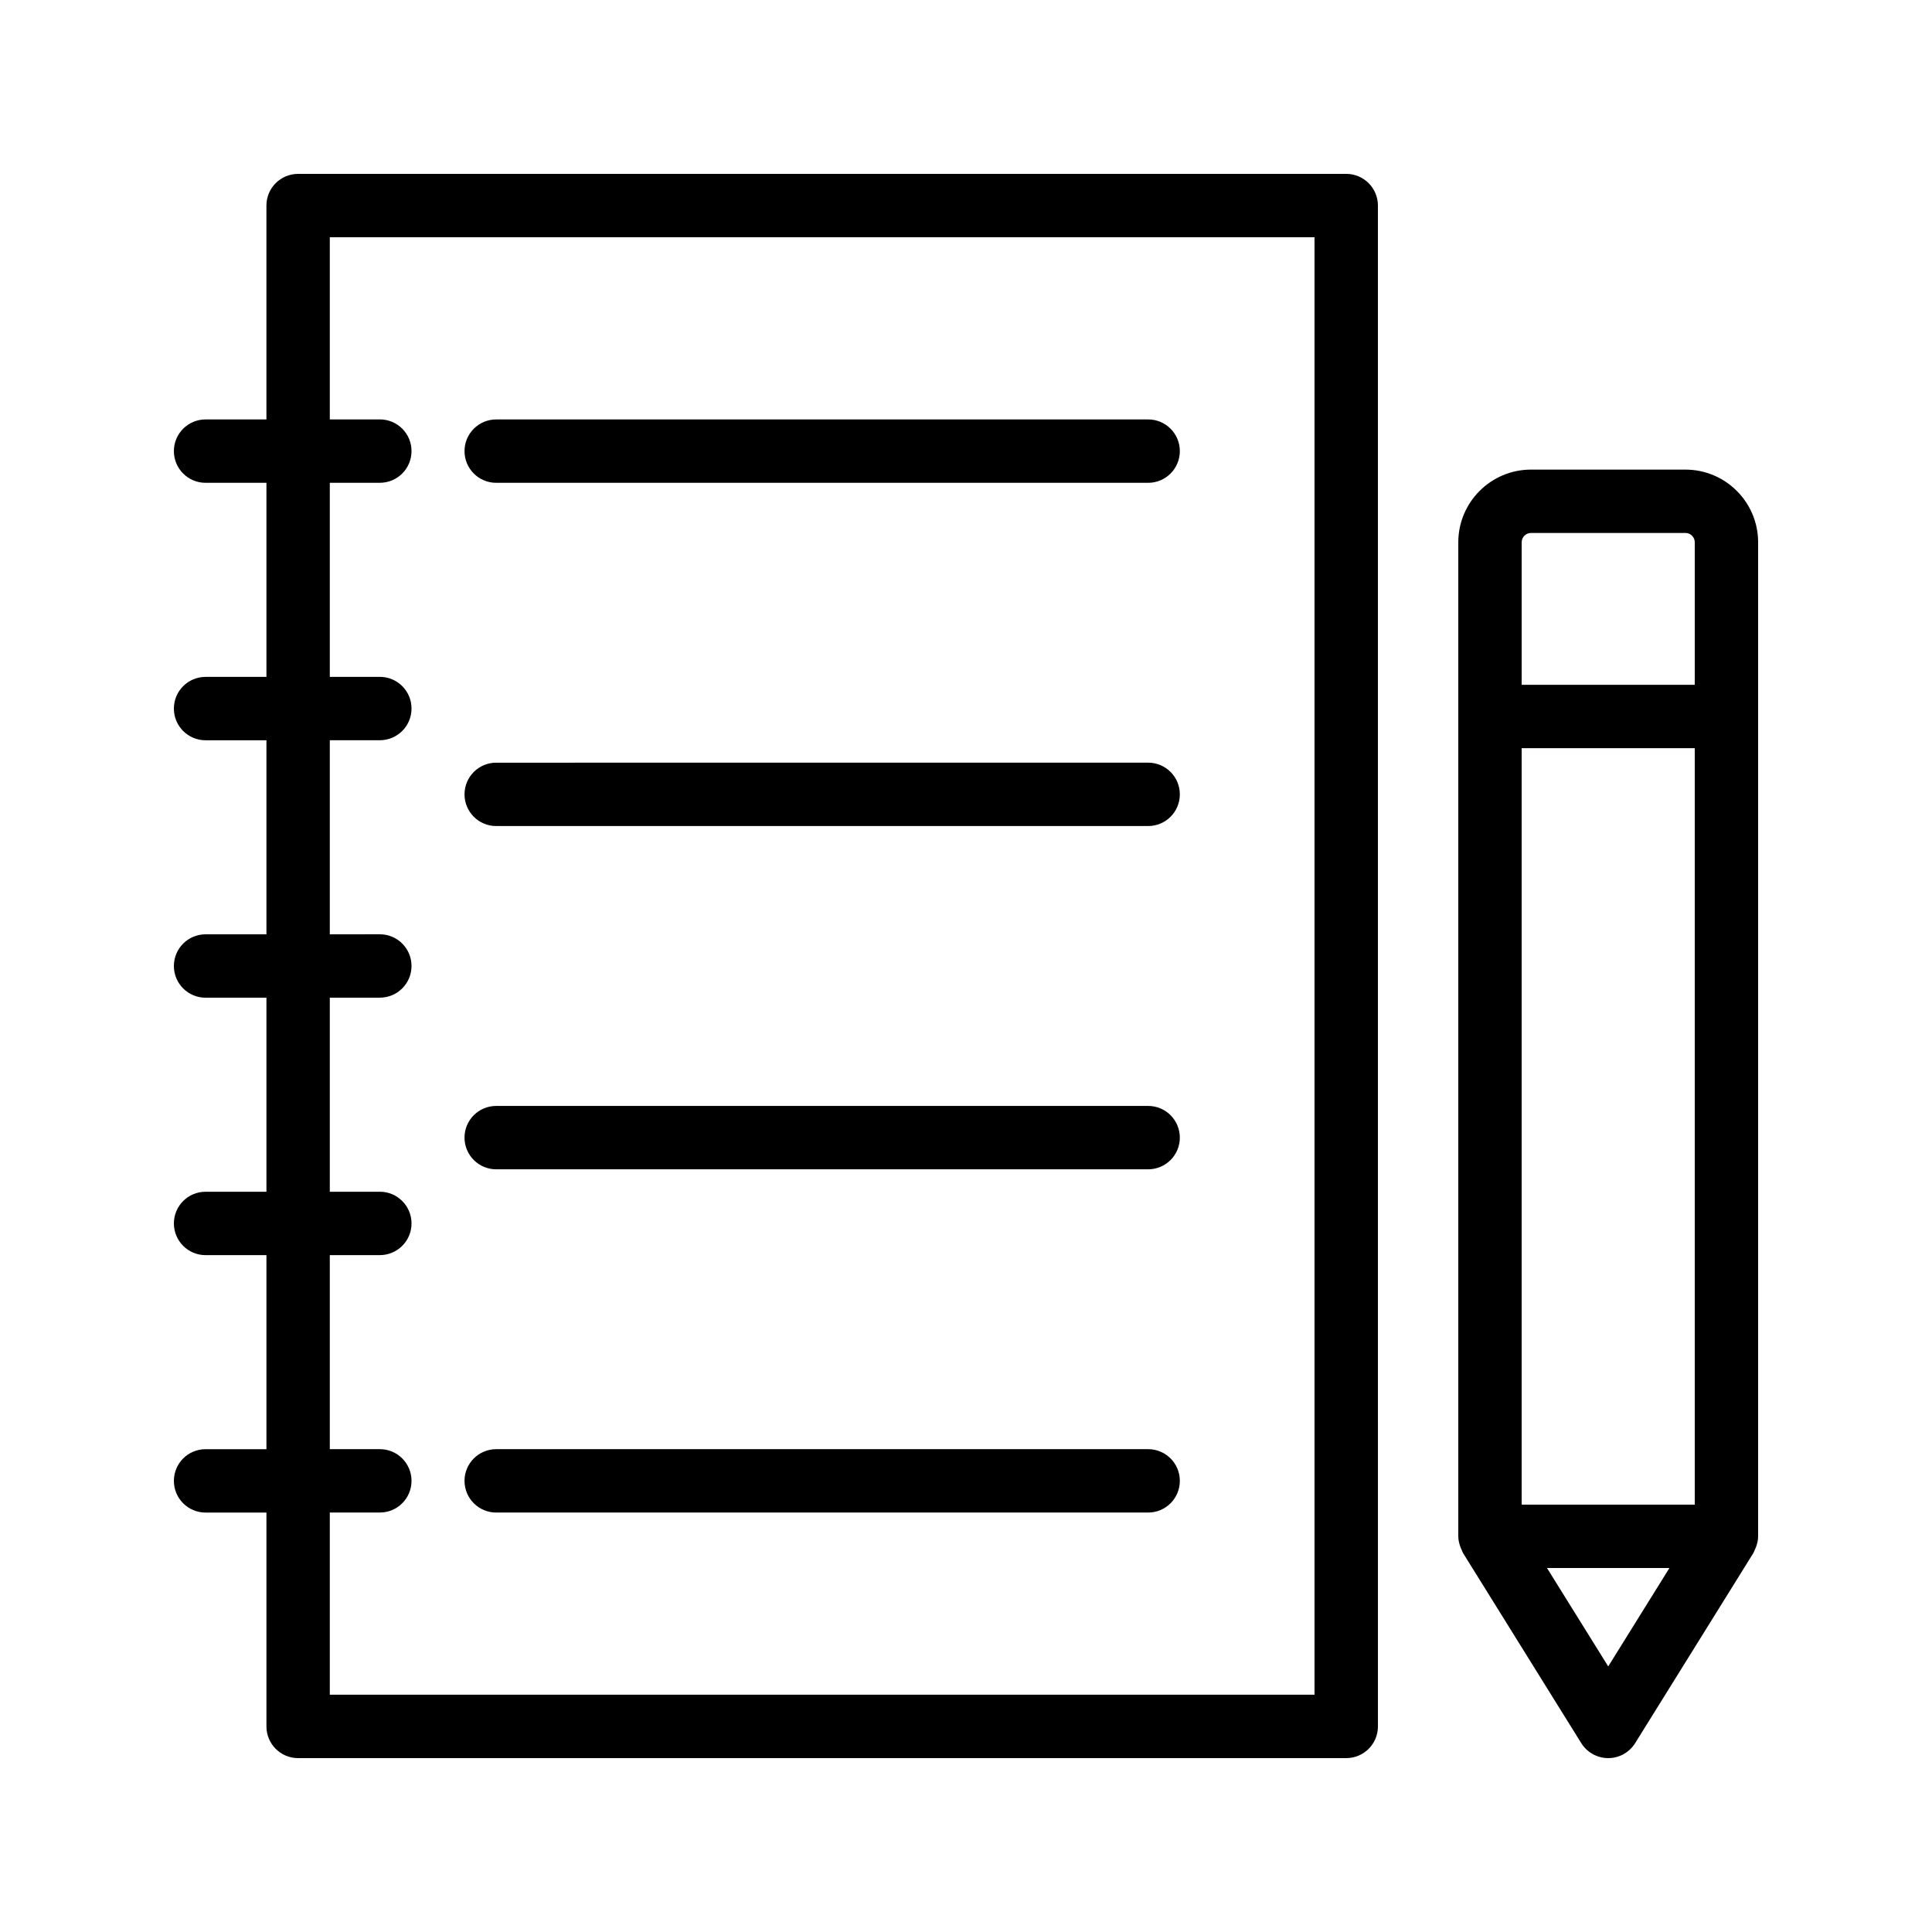
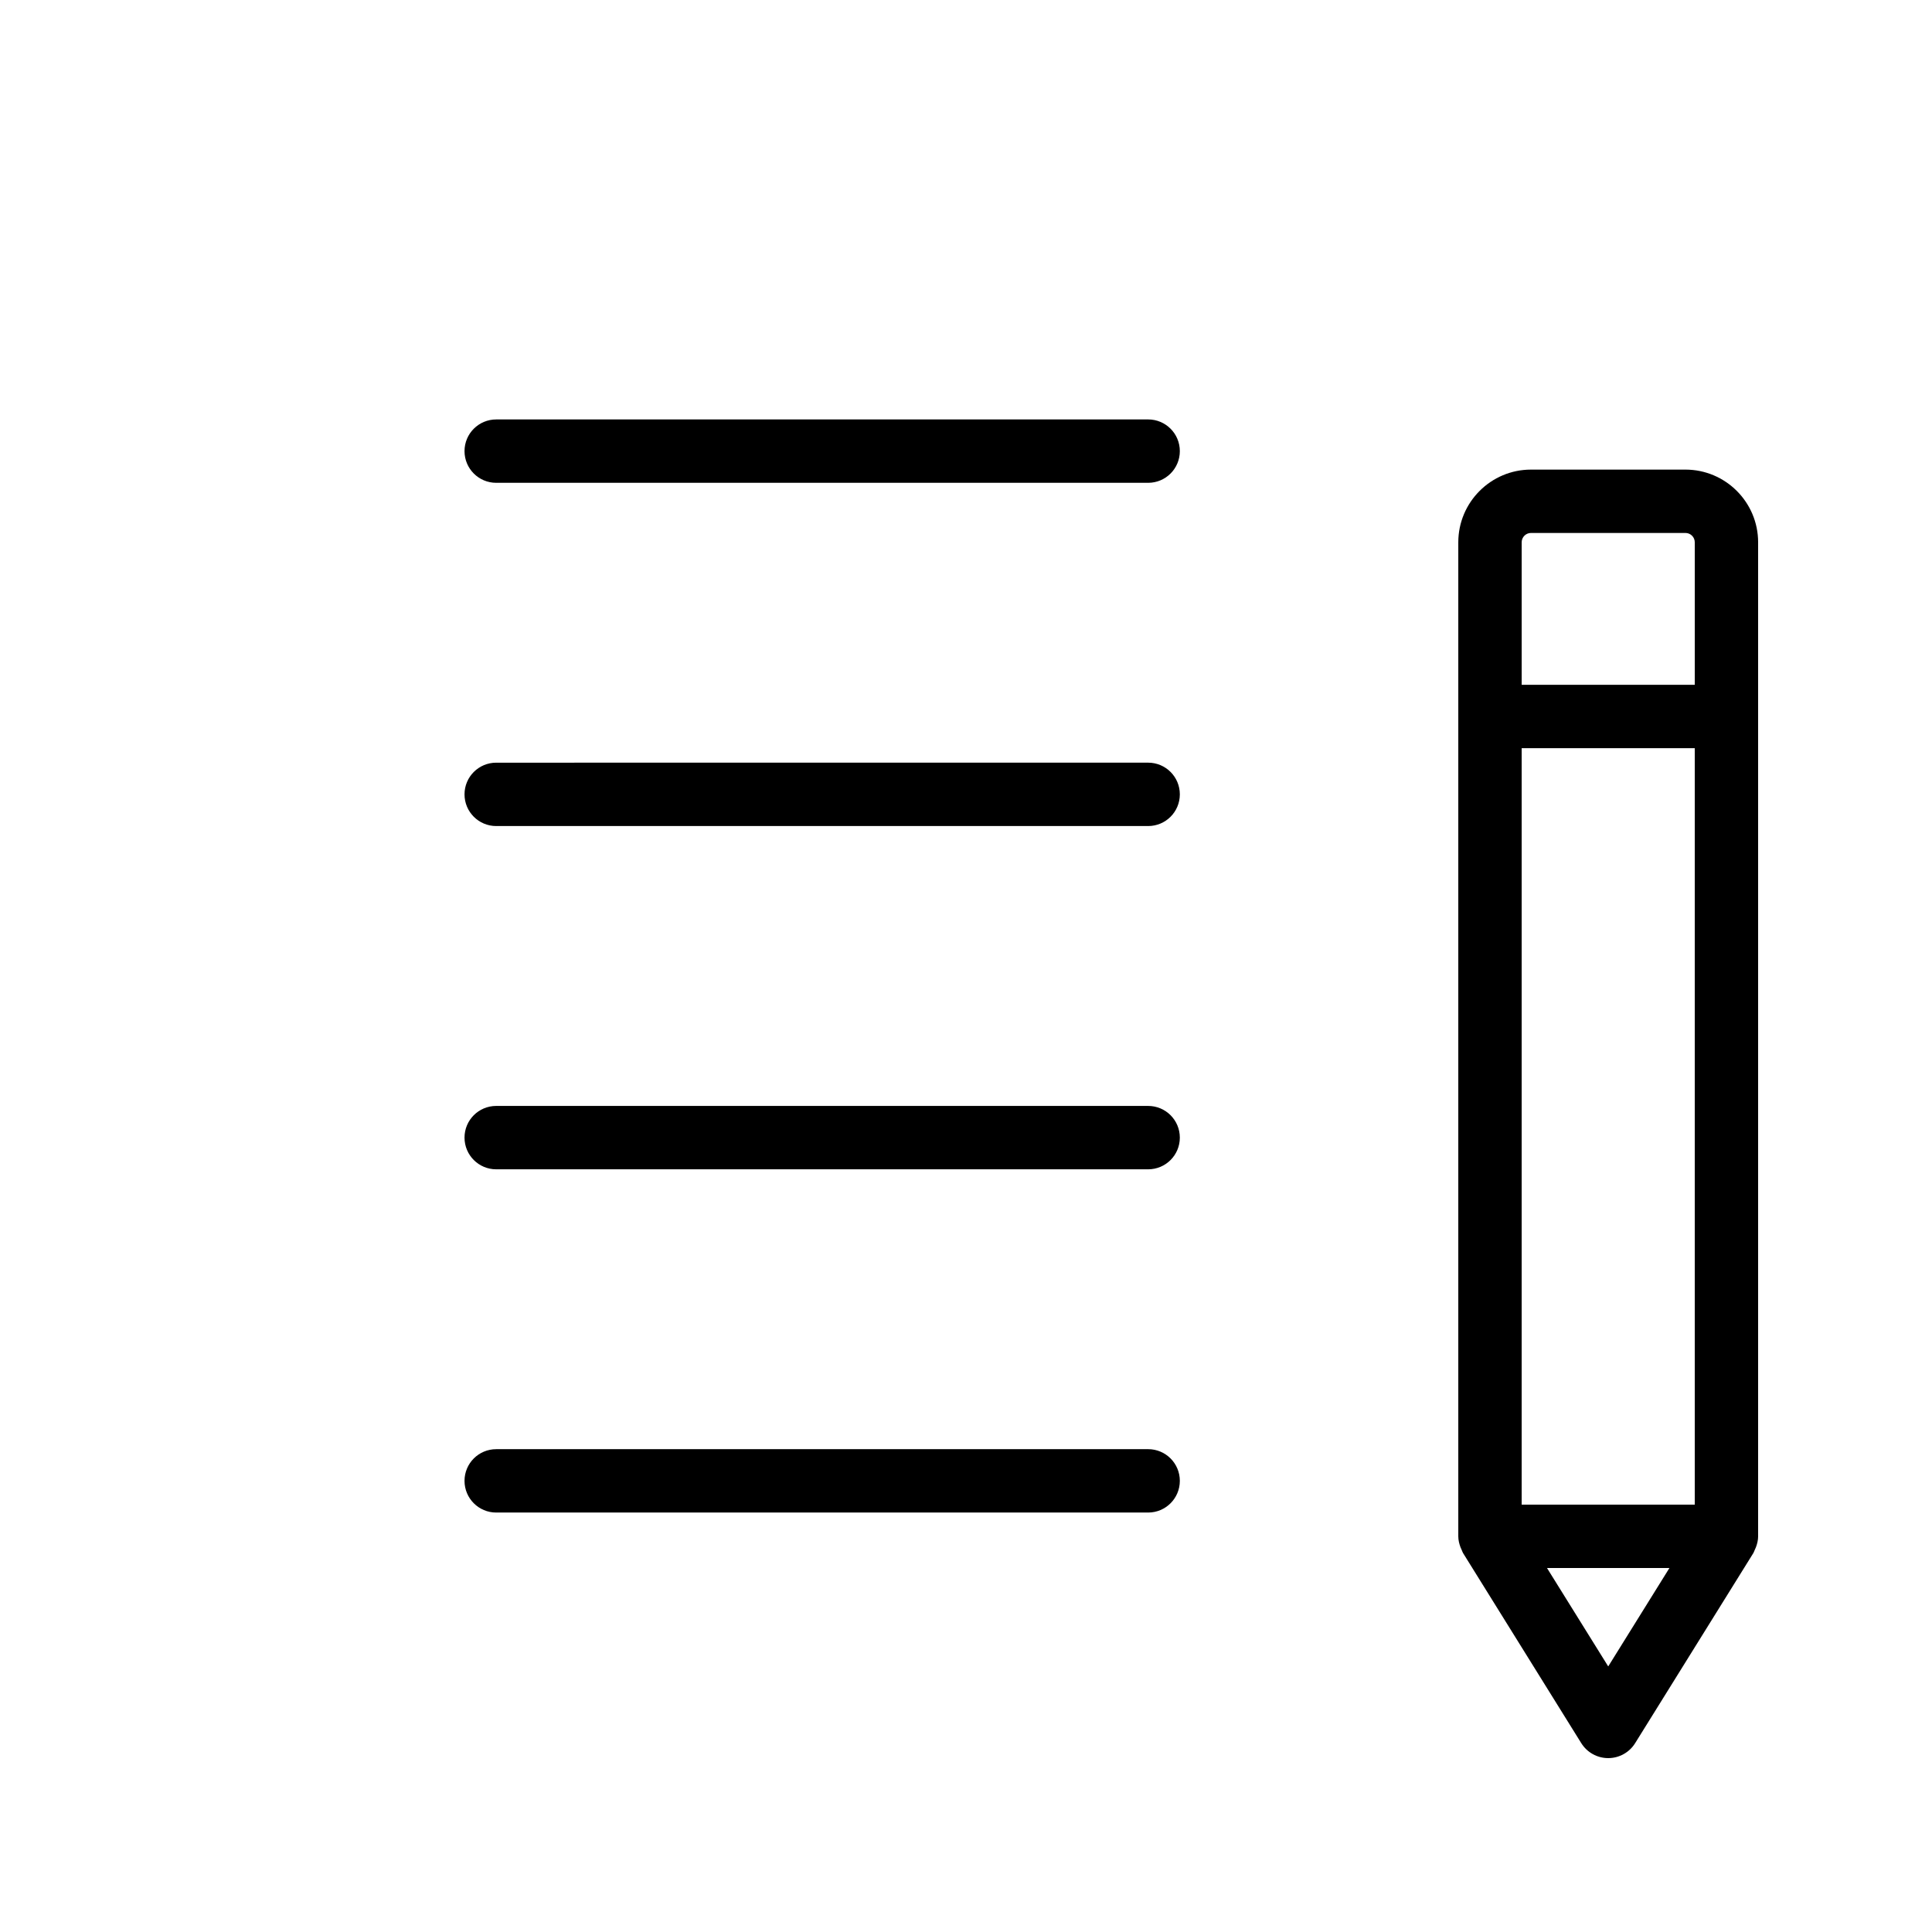
<svg xmlns="http://www.w3.org/2000/svg" fill="#000000" width="800px" height="800px" version="1.1" viewBox="144 144 512 512">
  <g>
-     <path d="m198.48 528.05c-4.641 0-8.398 3.754-8.398 8.398 0 4.641 3.754 8.398 8.398 8.398h16.129v56.676c0 4.641 3.754 8.398 8.398 8.398l277.76-0.004c4.641 0 8.398-3.754 8.398-8.398l-0.004-403.04c0-4.641-3.754-8.398-8.398-8.398h-277.76c-4.641 0-8.398 3.754-8.398 8.398v56.68l-16.125-0.004c-4.641 0-8.398 3.754-8.398 8.398 0 4.641 3.754 8.398 8.398 8.398h16.129v51.43h-16.129c-4.641 0-8.398 3.754-8.398 8.398 0 4.641 3.754 8.398 8.398 8.398h16.129v51.426h-16.129c-4.641 0-8.398 3.754-8.398 8.398 0 4.641 3.754 8.398 8.398 8.398h16.129v51.43l-16.129-0.004c-4.641 0-8.398 3.754-8.398 8.398 0 4.641 3.754 8.398 8.398 8.398h16.129v51.43zm32.922-51.43h13.258c4.641 0 8.398-3.754 8.398-8.398 0-4.641-3.754-8.398-8.398-8.398h-13.258v-51.43h13.258c4.641 0 8.398-3.754 8.398-8.398 0-4.641-3.754-8.398-8.398-8.398l-13.258 0.004v-51.43h13.258c4.641 0 8.398-3.754 8.398-8.398 0-4.641-3.754-8.398-8.398-8.398l-13.258 0.004v-51.434h13.258c4.641 0 8.398-3.754 8.398-8.398 0-4.641-3.754-8.398-8.398-8.398l-13.258 0.004v-48.281h260.96v386.25h-260.96v-48.281h13.258c4.641 0 8.398-3.754 8.398-8.398 0-4.641-3.754-8.398-8.398-8.398l-13.258 0.004z" />
    <path d="m275.5 271.95h172.77c4.641 0 8.398-3.754 8.398-8.398 0-4.641-3.754-8.398-8.398-8.398l-172.77 0.004c-4.641 0-8.398 3.754-8.398 8.398 0.004 4.641 3.758 8.395 8.398 8.395z" />
    <path d="m275.5 362.91h172.77c4.641 0 8.398-3.754 8.398-8.398 0-4.641-3.754-8.398-8.398-8.398l-172.77 0.004c-4.641 0-8.398 3.754-8.398 8.398 0.004 4.637 3.758 8.395 8.398 8.395z" />
    <path d="m275.5 453.88h172.77c4.641 0 8.398-3.754 8.398-8.398 0-4.641-3.754-8.398-8.398-8.398h-172.77c-4.641 0-8.398 3.754-8.398 8.398 0.004 4.641 3.758 8.398 8.398 8.398z" />
    <path d="m275.5 544.84h172.77c4.641 0 8.398-3.754 8.398-8.398 0-4.641-3.754-8.398-8.398-8.398l-172.77 0.004c-4.641 0-8.398 3.754-8.398 8.398 0.004 4.641 3.758 8.395 8.398 8.395z" />
    <path d="m590.66 268.45h-40.934c-10.617 0-19.262 8.645-19.262 19.262v263.43c0 1.004 0.238 1.969 0.586 2.902 0.098 0.262 0.207 0.496 0.328 0.746 0.125 0.258 0.195 0.539 0.348 0.789l31.332 50.383c1.535 2.457 4.234 3.957 7.137 3.957s5.602-1.5 7.133-3.961l31.332-50.383c0.152-0.246 0.223-0.527 0.348-0.785 0.121-0.25 0.234-0.488 0.332-0.75 0.344-0.93 0.582-1.895 0.582-2.898v-263.43c0-10.617-8.641-19.262-19.262-19.262zm-43.402 274.3v-200.48h45.871v200.48zm2.469-257.51h40.934c1.363 0 2.469 1.109 2.469 2.469v37.77h-45.871v-37.77c0-1.359 1.109-2.469 2.469-2.469zm20.469 300.38-16.227-26.082h32.449z" />
  </g>
</svg>